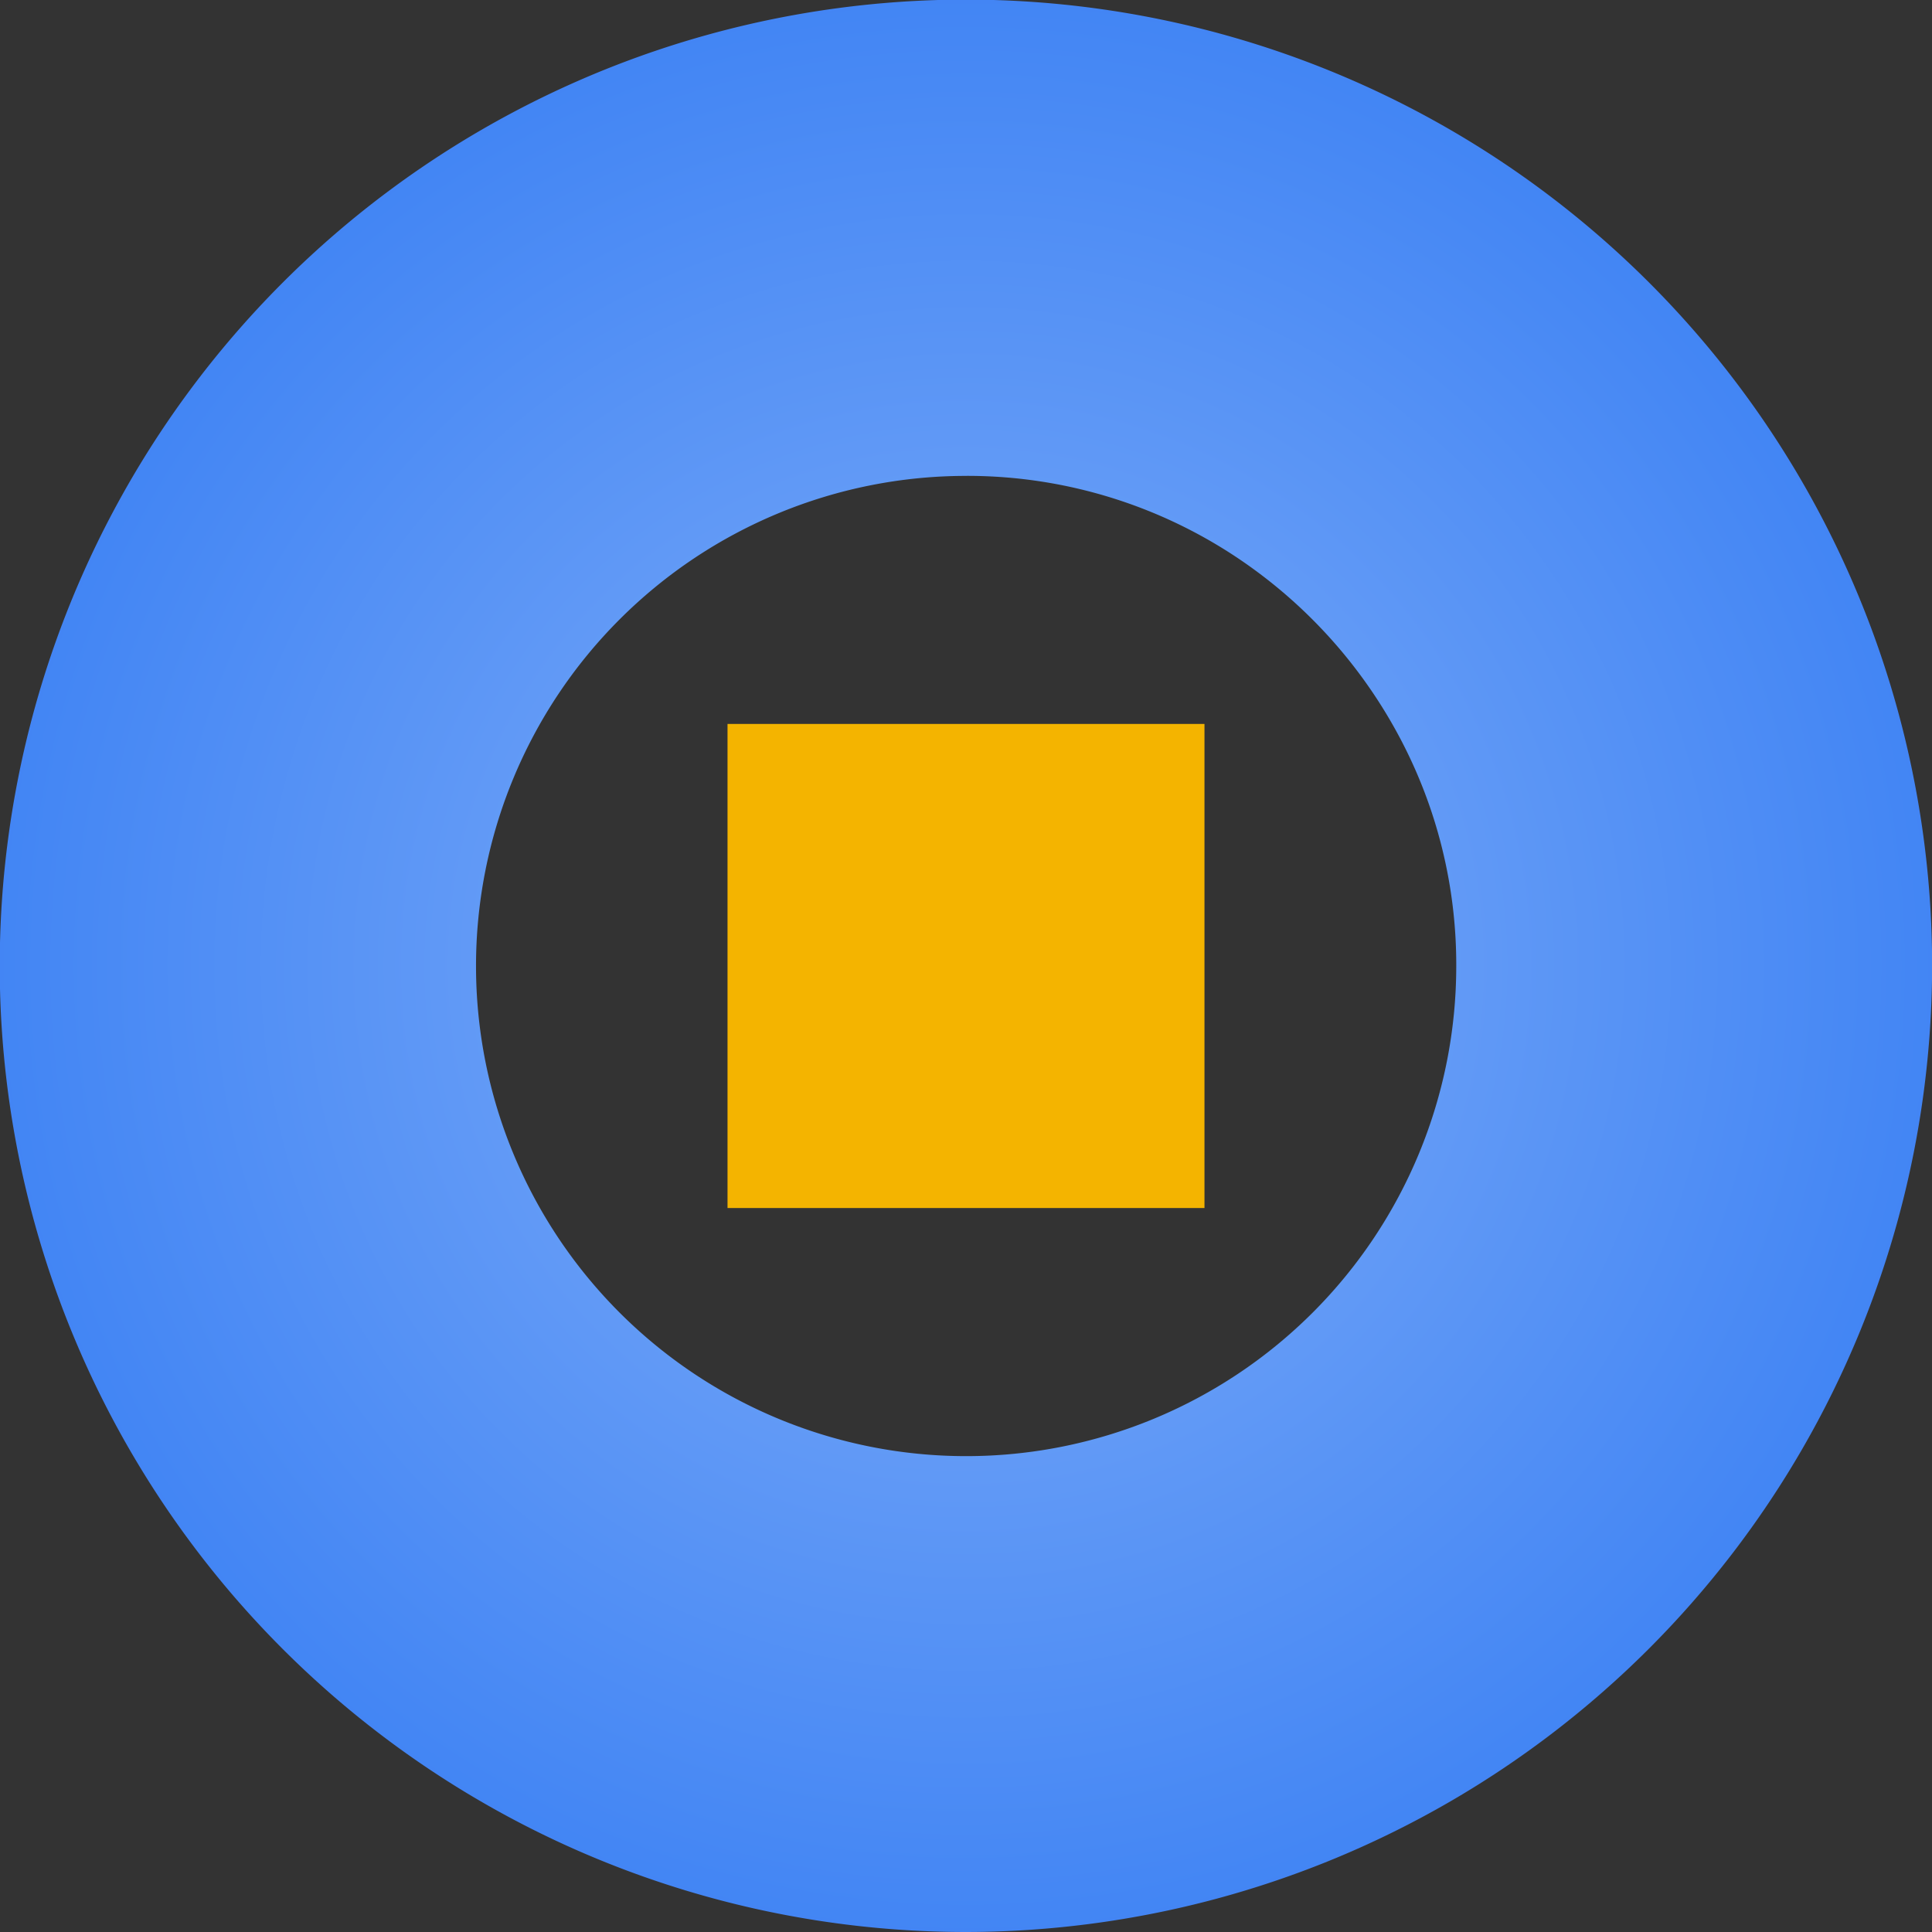
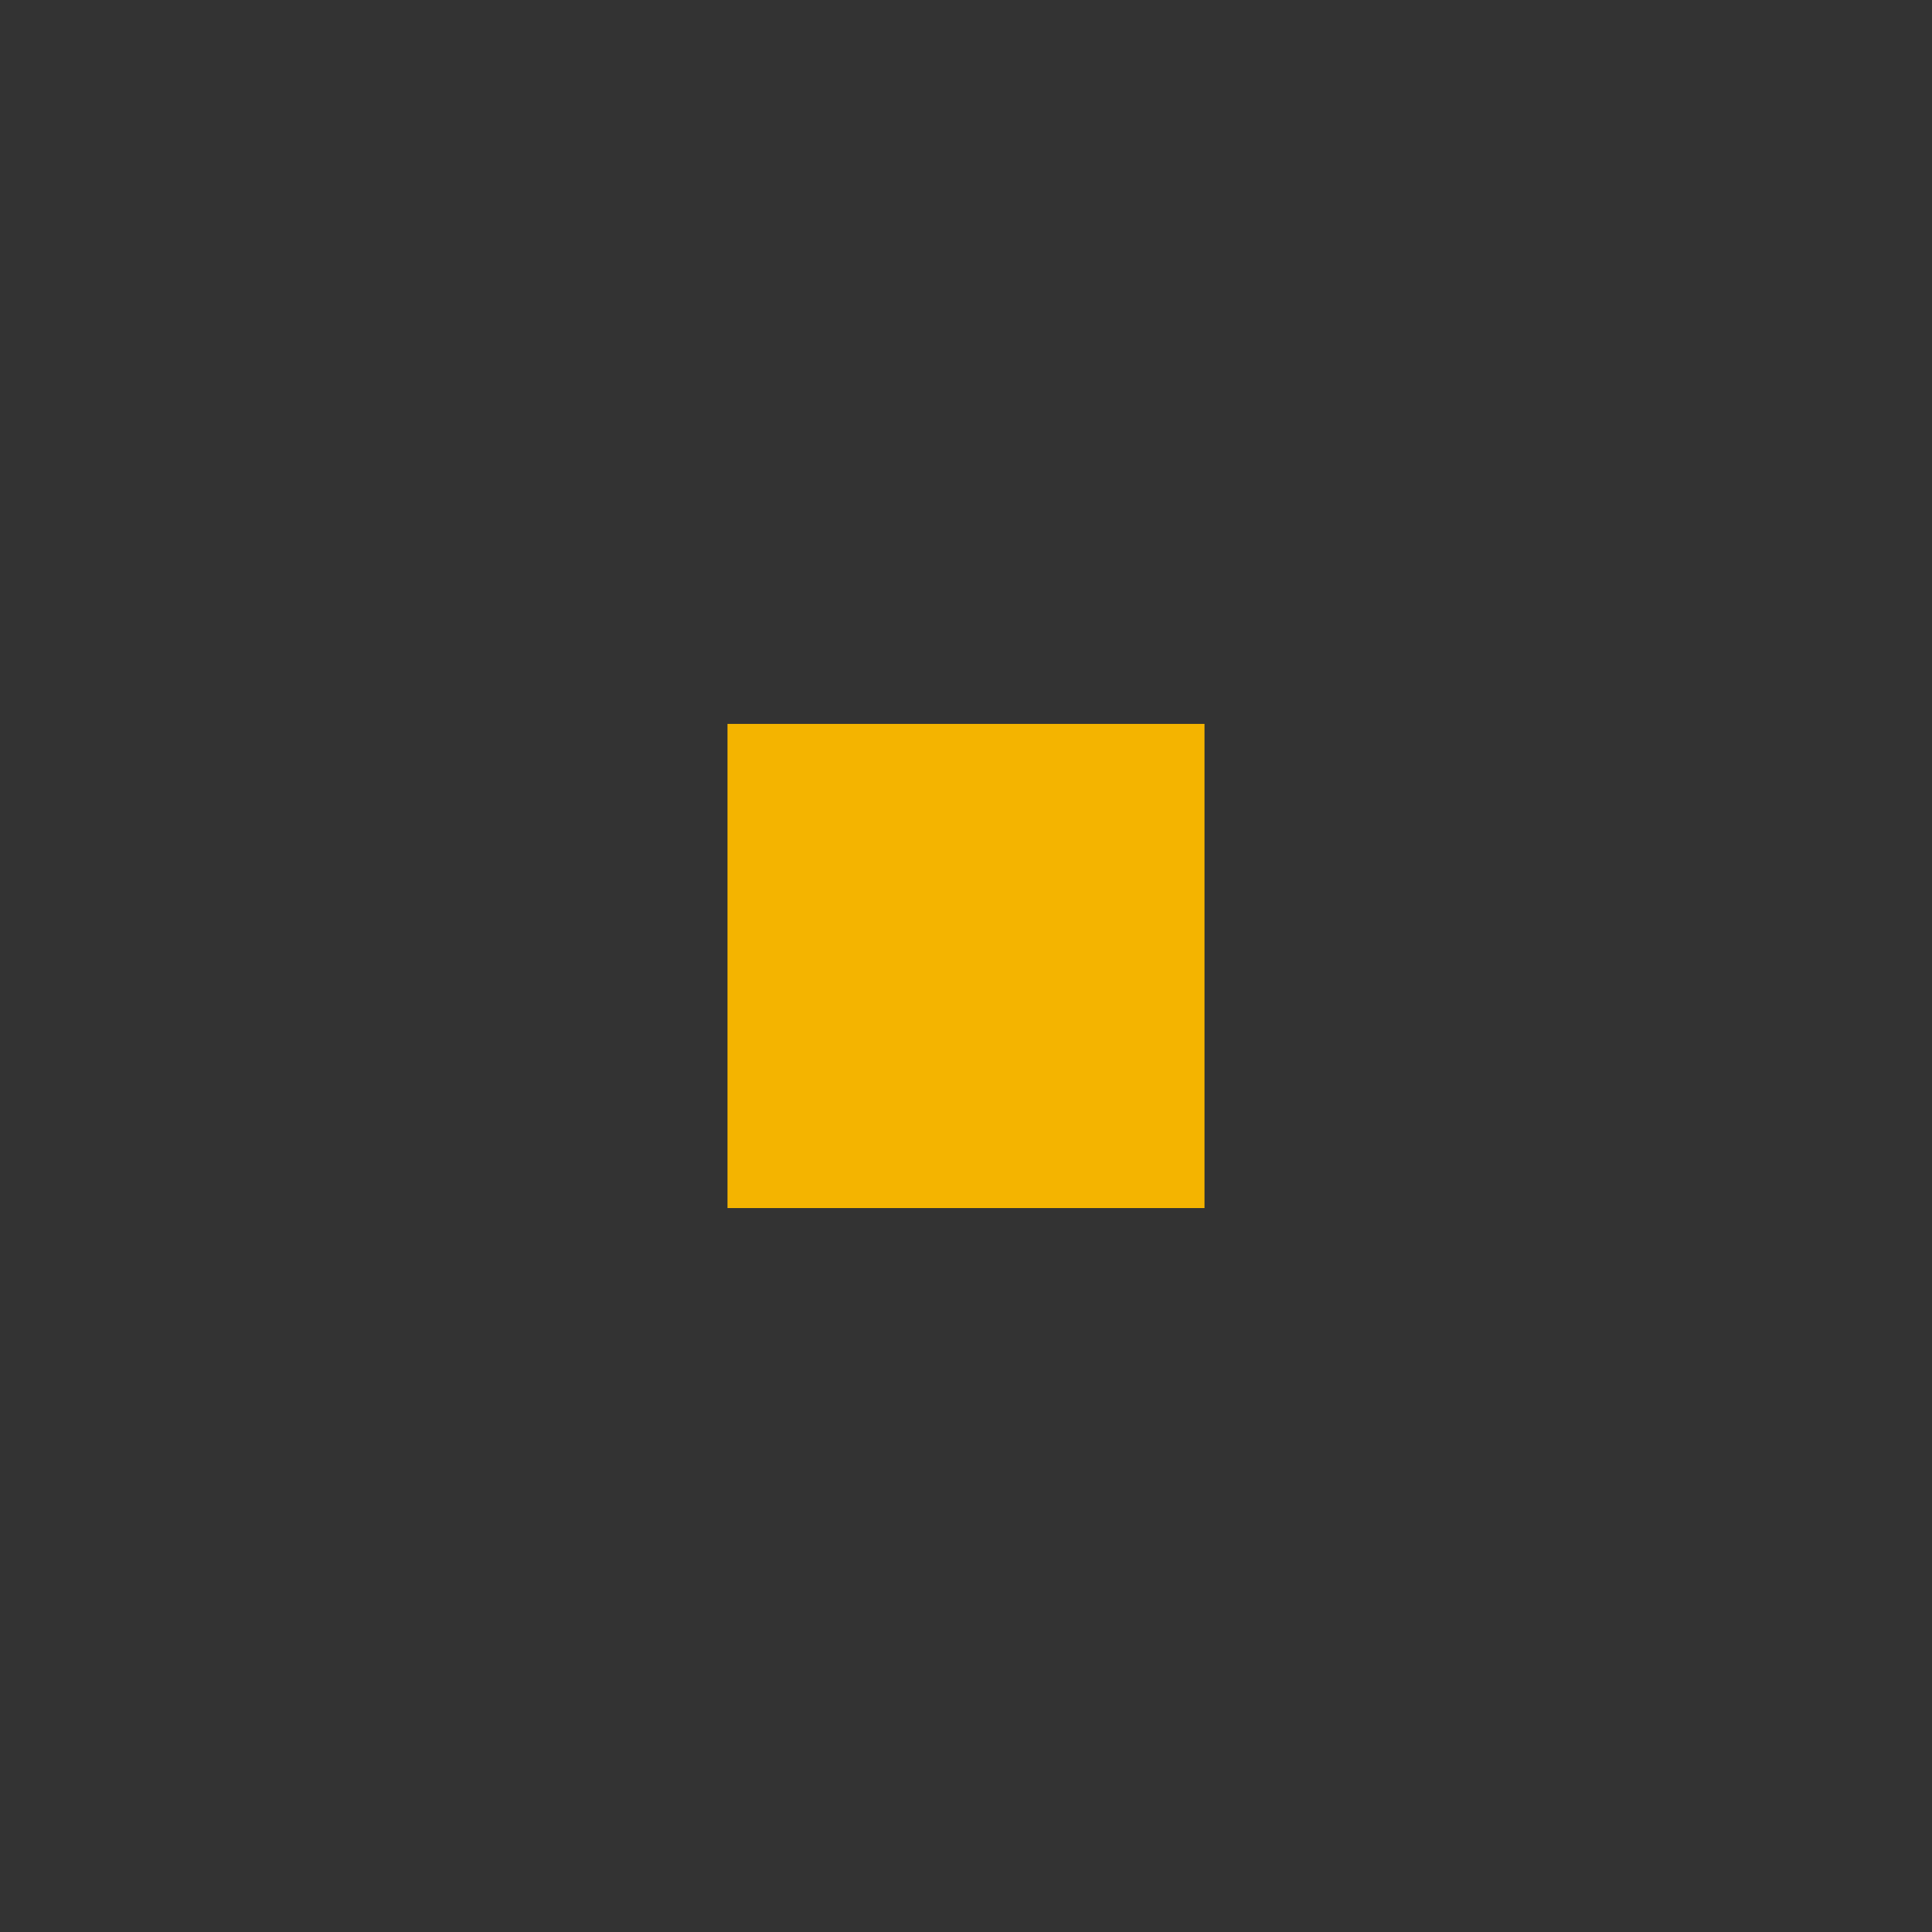
<svg xmlns="http://www.w3.org/2000/svg" width="64.127" height="64.127" viewBox="0 0 64.127 64.127">
  <rect x="0" y="0" width="64.127" height="64.127" fill="#333333" stroke="none" />
  <defs>
    <style>.a{fill:url(#a);}.b{fill:#f4b400;}</style>
    <radialGradient id="a" cx="0.5" cy="0.5" r="0.5" gradientUnits="objectBoundingBox">
      <stop offset="0" stop-color="#fff" />
      <stop offset="0.448" stop-color="#659cf6" />
      <stop offset="1" stop-color="#4285f4" />
    </radialGradient>
  </defs>
  <g transform="translate(-343 -3528)">
    <g transform="translate(343 3528)">
-       <path class="a" d="M7008.6,255.432a32.07,32.07,0,1,1,32.064-32.062A32.1,32.1,0,0,1,7008.6,255.432Zm0-48.331a16.268,16.268,0,1,0,16.269,16.269A16.069,16.069,0,0,0,7023,215.8a16.443,16.443,0,0,0-4.88-5.62A16.144,16.144,0,0,0,7008.6,207.1Z" transform="translate(-6976.533 -191.305)" />
-     </g>
+       </g>
    <rect class="b" width="15.831" height="16.068" transform="translate(367.148 3552.029)" />
  </g>
</svg>